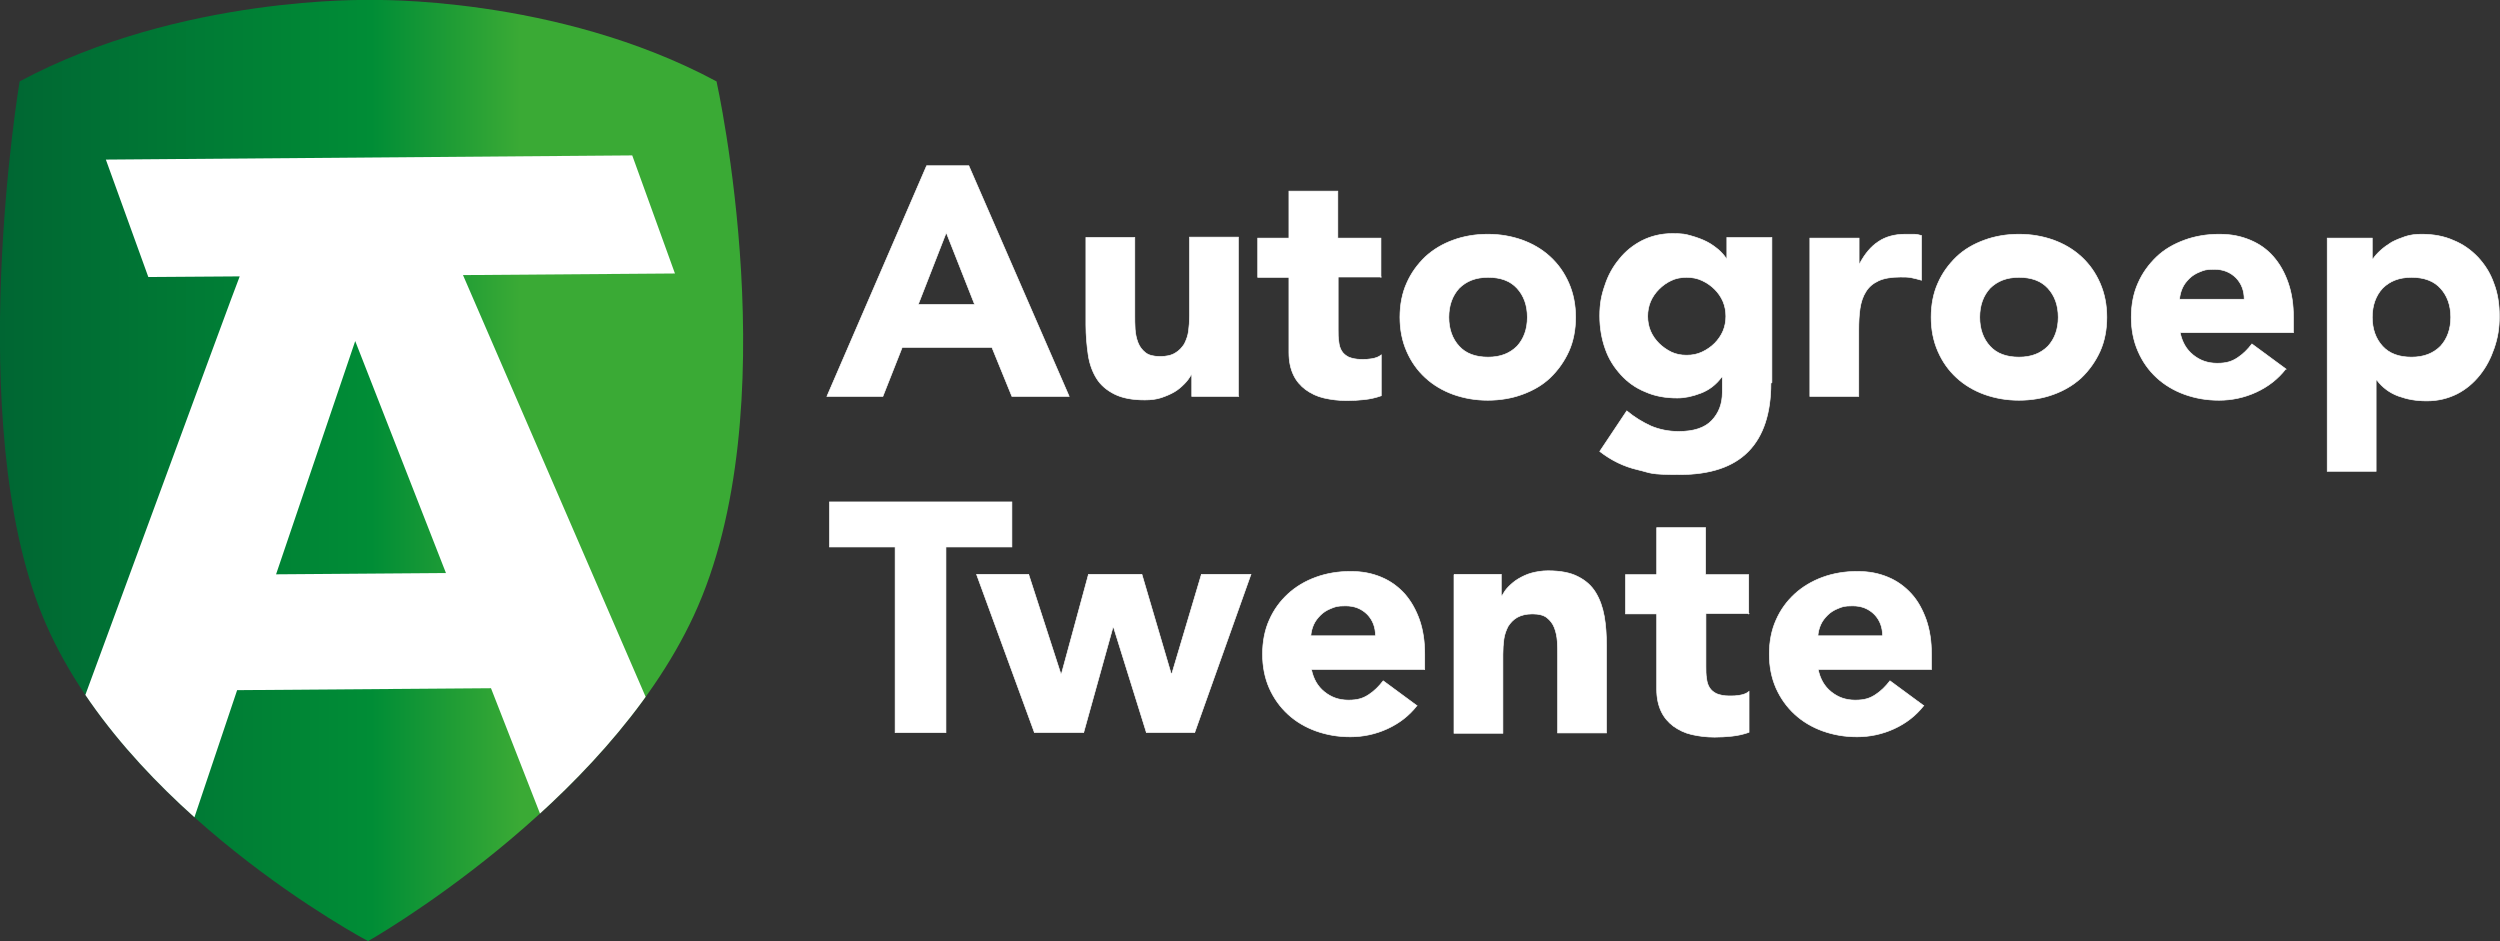
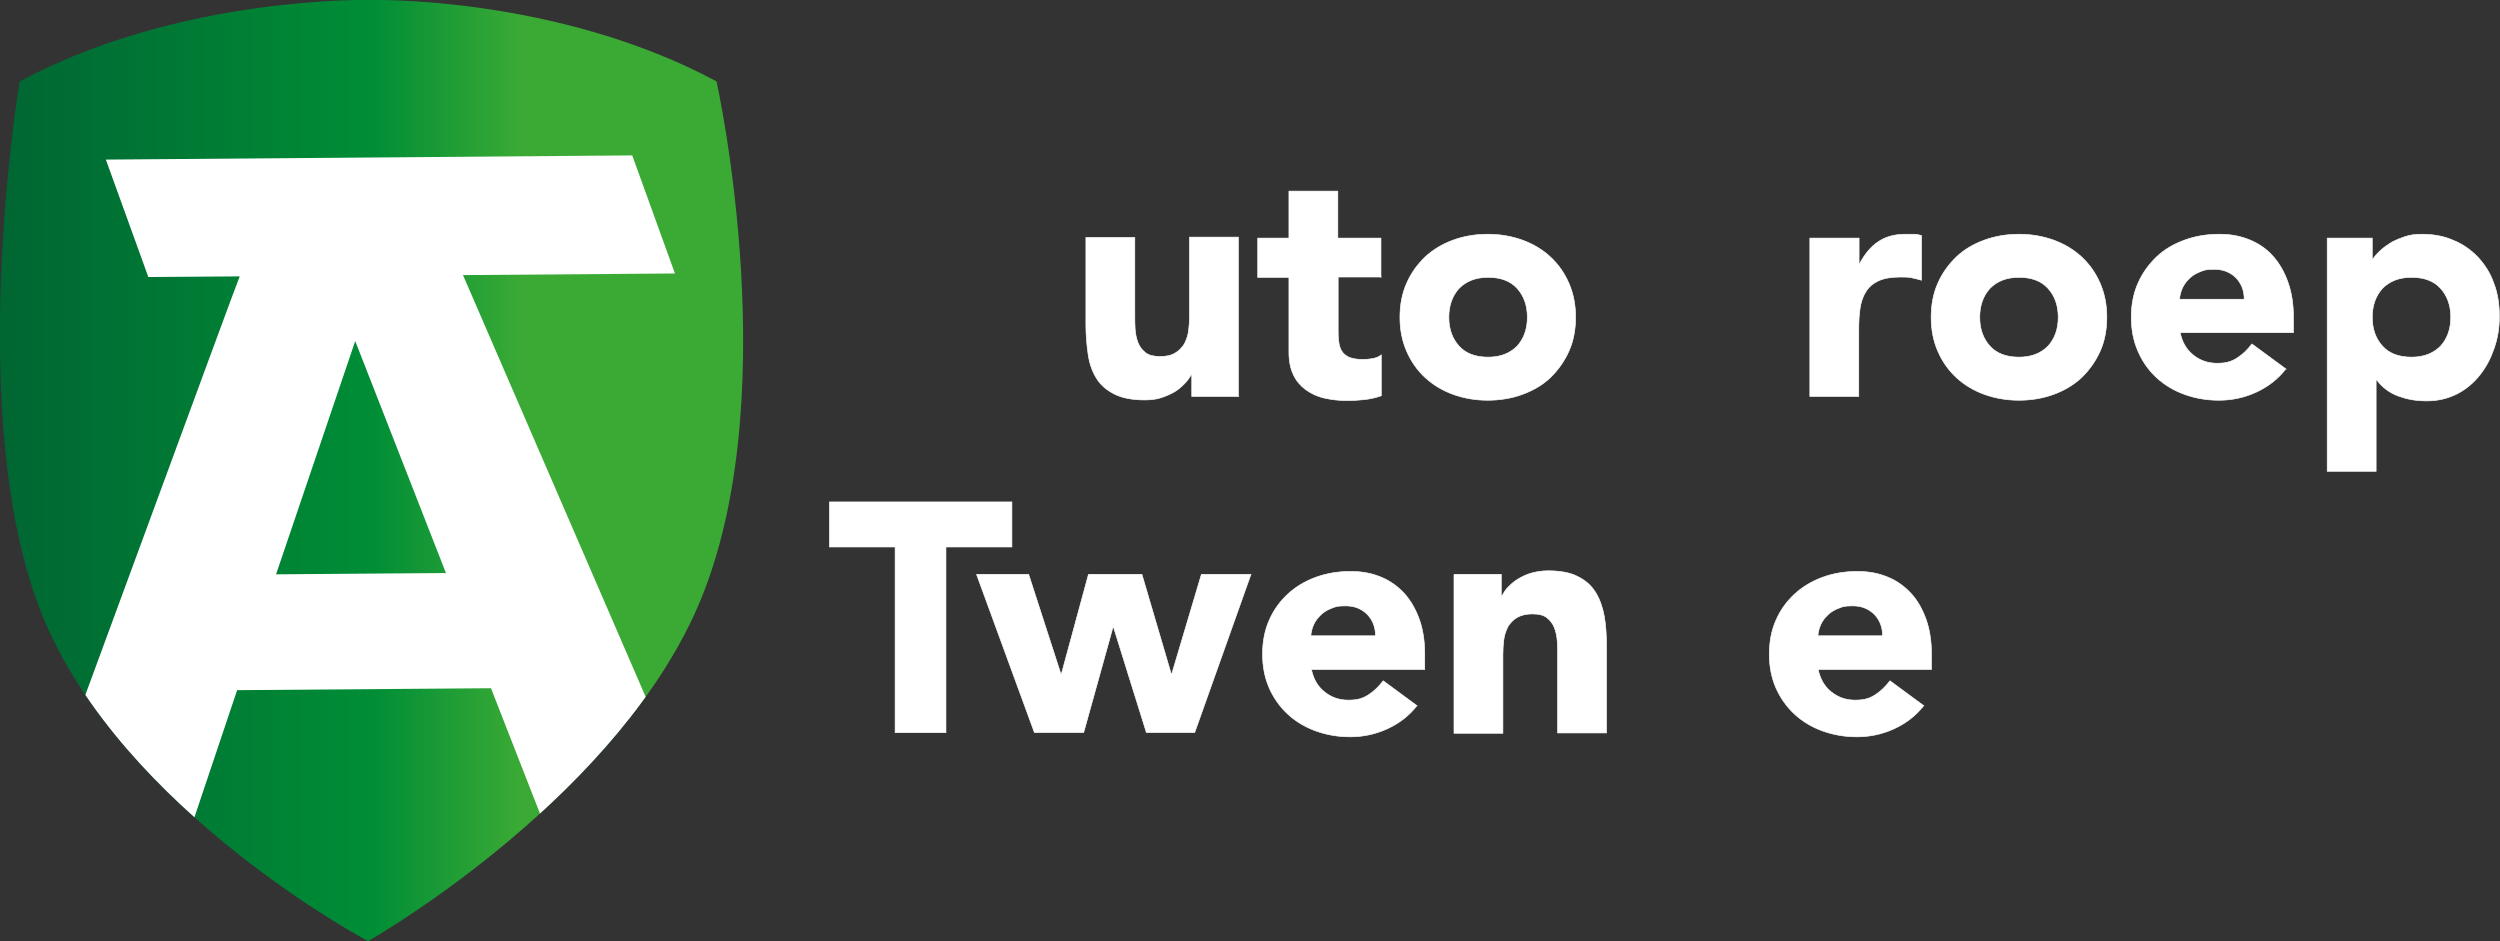
<svg xmlns="http://www.w3.org/2000/svg" version="1.1" viewBox="0 0 777 292.6">
  <rect x="0" y="0" width="777" height="292.6" fill="#333333" stroke="none" />
  <defs>
    <style>
      .cls-1 {
        fill: none;
      }

      .cls-2 {
        stroke: #fff;
        stroke-miterlimit: 10;
        stroke-width: .2px;
      }

      .cls-2, .cls-3 {
        fill: #fff;
      }

      .cls-4 {
        fill: url(#Naamloos_verloop);
      }

      .cls-5 {
        fill: #008db9;
      }

      .cls-6 {
        clip-path: url(#clippath);
      }
    </style>
    <linearGradient id="Naamloos_verloop" data-name="Naamloos verloop" x1="0" y1="147.7" x2="231" y2="147.7" gradientTransform="translate(0 294) scale(1 -1)" gradientUnits="userSpaceOnUse">
      <stop offset="0" stop-color="#063" />
      <stop offset=".5" stop-color="#008d36" />
      <stop offset=".7" stop-color="#3aaa35" />
      <stop offset=".9" stop-color="#3aaa35" />
    </linearGradient>
    <clipPath id="clippath">
      <path class="cls-1" d="M222.7,25.3C172.8-1.5,115,0,115,0,115,0,56.1-1.5,6.1,25.3c0,0-17.7,105.4,7.1,166.1,24.8,60.7,101.2,101.1,101.2,101.1,0,0,73.6-41.7,101.2-101.1,29.8-64.1,7.1-166.1,7.1-166.1h0Z" />
    </clipPath>
  </defs>
  <g>
    <g id="Laag_1">
      <g>
-         <path class="cls-2" d="M288,51.5h13.1l31.2,71.7h-17.8l-6.2-15.2h-27.9l-6,15.2h-17.4s31-71.7,31-71.7ZM294.1,72.3l-8.7,22.3h17.5l-8.8-22.3Z" />
        <path class="cls-2" d="M385,123.2h-14.6v-6.7h-.2c-.5.9-1.2,1.9-2.1,2.8-.9.9-1.9,1.8-3.1,2.5-1.2.7-2.6,1.3-4.1,1.8s-3.2.7-5.1.7c-3.9,0-7-.6-9.4-1.8s-4.3-2.8-5.6-4.9c-1.3-2.1-2.2-4.6-2.6-7.4-.4-2.8-.7-5.9-.7-9.2v-27.2h15.2v24.1c0,1.4,0,2.9.1,4.4s.4,2.9.9,4.2c.5,1.3,1.3,2.3,2.3,3.1s2.5,1.2,4.5,1.2,3.5-.3,4.8-1.1c1.2-.7,2.1-1.7,2.8-2.8.6-1.2,1.1-2.5,1.3-4,.2-1.5.3-3,.3-4.7v-24.5h15.2v49.2h0Z" />
        <path class="cls-2" d="M429.3,86.1h-13.4v16.4c0,1.3,0,2.6.2,3.7.1,1.1.4,2.1.9,2.9s1.2,1.4,2.2,1.9c1,.4,2.3.7,3.9.7s1.9,0,3.2-.2,2.3-.6,3-1.2v12.7c-1.7.6-3.4,1-5.3,1.2-1.8.2-3.6.3-5.4.3-2.6,0-4.9-.3-7.1-.8s-4-1.4-5.7-2.6c-1.6-1.2-2.9-2.7-3.8-4.6-.9-1.9-1.4-4.2-1.4-6.9v-23.4h-9.7v-12.2h9.7v-14.6h15.2v14.6h13.4v12.2h0Z" />
        <path class="cls-2" d="M435.1,98.6c0-3.9.7-7.5,2.1-10.6,1.4-3.2,3.4-5.9,5.8-8.2,2.5-2.3,5.4-4,8.7-5.2s6.9-1.8,10.7-1.8,7.3.6,10.7,1.8c3.3,1.2,6.2,2.9,8.7,5.2,2.5,2.3,4.4,5,5.8,8.2,1.4,3.2,2.1,6.7,2.1,10.6s-.7,7.5-2.1,10.6-3.4,5.9-5.8,8.2-5.4,4-8.7,5.2c-3.3,1.2-6.9,1.8-10.7,1.8s-7.3-.6-10.7-1.8c-3.3-1.2-6.2-2.9-8.7-5.2-2.5-2.3-4.4-5-5.8-8.2-1.4-3.2-2.1-6.7-2.1-10.6ZM450.3,98.6c0,3.7,1.1,6.7,3.2,9s5.1,3.4,9,3.4,6.8-1.2,9-3.4c2.1-2.3,3.2-5.3,3.2-9s-1.1-6.7-3.2-9c-2.1-2.3-5.1-3.4-9-3.4s-6.8,1.2-9,3.4c-2.1,2.3-3.2,5.3-3.2,9Z" />
-         <path class="cls-2" d="M550.4,119.1c0,9.3-2.3,16.4-7,21.2s-11.8,7.2-21.4,7.2-8.7-.5-13-1.5c-4.3-1-8.2-2.9-11.8-5.7l8.4-12.6c2.4,2,4.9,3.5,7.5,4.7,2.6,1.1,5.5,1.7,8.6,1.7,4.7,0,8.1-1.1,10.3-3.4s3.3-5.2,3.3-8.7v-4.8h-.2c-1.8,2.4-3.9,4-6.5,5-2.6,1-5,1.5-7.3,1.5-3.7,0-7-.6-9.9-1.9-3-1.2-5.5-3-7.6-5.3-2.1-2.3-3.8-4.9-4.9-8.1-1.1-3.1-1.7-6.5-1.7-10.2s.5-6.4,1.6-9.5c1-3.1,2.5-5.8,4.5-8.2,1.9-2.4,4.3-4.3,7-5.7,2.8-1.4,5.9-2.2,9.4-2.2s4.1.2,5.9.7,3.4,1.1,4.8,1.8,2.6,1.6,3.7,2.5c1,.9,1.8,1.8,2.4,2.7h.2v-6.5h14v45.1h0ZM512.1,98.3c0,1.6.3,3.2.9,4.6s1.5,2.7,2.6,3.8c1.1,1.1,2.4,2,3.8,2.7,1.5.7,3,1,4.8,1s3.3-.3,4.8-1c1.5-.7,2.8-1.6,3.9-2.7,1.1-1.1,2-2.4,2.6-3.8.6-1.4.9-3,.9-4.6s-.3-3.2-.9-4.6-1.5-2.7-2.6-3.8c-1.1-1.1-2.4-2-3.9-2.7-1.5-.7-3.1-1-4.8-1s-3.4.3-4.8,1c-1.5.7-2.7,1.6-3.8,2.7s-2,2.4-2.6,3.8c-.6,1.4-.9,3-.9,4.6Z" />
        <path class="cls-2" d="M562.6,74h15.2v7.9h.2c1.6-3,3.5-5.3,5.8-6.8,2.2-1.5,5-2.3,8.4-2.3s1.8,0,2.6,0c.9,0,1.7.2,2.4.4v13.9c-1.1-.3-2.1-.6-3.2-.8-1-.2-2.1-.2-3.3-.2-2.9,0-5.2.4-6.9,1.2s-3,1.9-3.9,3.4c-.9,1.4-1.5,3.2-1.8,5.2s-.4,4.3-.4,6.7v20.6h-15.2v-49.2h0Z" />
        <path class="cls-2" d="M600.2,98.6c0-3.9.7-7.5,2.1-10.6,1.4-3.2,3.4-5.9,5.8-8.2s5.4-4,8.7-5.2,6.9-1.8,10.7-1.8,7.3.6,10.7,1.8c3.3,1.2,6.2,2.9,8.7,5.2,2.5,2.3,4.4,5,5.8,8.2,1.4,3.2,2.1,6.7,2.1,10.6s-.7,7.5-2.1,10.6-3.4,5.9-5.8,8.2c-2.5,2.3-5.4,4-8.7,5.2-3.3,1.2-6.9,1.8-10.7,1.8s-7.3-.6-10.7-1.8c-3.3-1.2-6.2-2.9-8.7-5.2-2.5-2.3-4.4-5-5.8-8.2-1.4-3.2-2.1-6.7-2.1-10.6ZM615.3,98.6c0,3.7,1.1,6.7,3.2,9s5.1,3.4,9,3.4,6.8-1.2,9-3.4c2.1-2.3,3.2-5.3,3.2-9s-1.1-6.7-3.2-9c-2.1-2.3-5.1-3.4-9-3.4s-6.8,1.2-9,3.4c-2.1,2.3-3.2,5.3-3.2,9Z" />
        <path class="cls-2" d="M710.4,114.7c-2.4,3.1-5.5,5.5-9.2,7.2-3.7,1.7-7.6,2.5-11.5,2.5s-7.3-.6-10.7-1.8c-3.3-1.2-6.2-2.9-8.7-5.2-2.5-2.3-4.4-5-5.8-8.2-1.4-3.2-2.1-6.7-2.1-10.6s.7-7.5,2.1-10.6c1.4-3.2,3.4-5.9,5.8-8.2s5.4-4,8.7-5.2,6.9-1.8,10.7-1.8,6.7.6,9.6,1.8c2.9,1.2,5.3,2.9,7.3,5.2,2,2.3,3.5,5,4.6,8.2,1.1,3.2,1.6,6.7,1.6,10.6v4.8h-35.2c.6,2.9,1.9,5.2,4,6.9s4.5,2.6,7.5,2.6,4.6-.6,6.3-1.7c1.7-1.1,3.2-2.6,4.5-4.3l10.6,7.8h0ZM697.5,93c0-2.6-.8-4.8-2.5-6.6-1.8-1.8-4-2.7-6.8-2.7s-3.2.3-4.5.8c-1.3.5-2.4,1.2-3.3,2.1s-1.6,1.8-2.1,2.9c-.5,1.1-.8,2.3-.9,3.5h20.1Z" />
        <path class="cls-2" d="M723.3,74h14v6.5h.2c.6-.9,1.4-1.8,2.4-2.7s2.1-1.7,3.4-2.5c1.3-.7,2.8-1.3,4.3-1.8,1.5-.5,3.2-.7,5-.7,3.7,0,7,.6,9.9,1.9,3,1.2,5.5,3,7.7,5.3,2.1,2.3,3.8,4.9,4.9,8.1,1.2,3.1,1.7,6.5,1.7,10.2s-.5,6.7-1.6,9.9-2.5,5.9-4.5,8.4-4.3,4.4-7,5.8c-2.8,1.4-5.9,2.2-9.4,2.2s-6.1-.5-8.9-1.5c-2.7-1-5-2.7-6.7-5h-.2v28.4h-15.2v-72.3h0ZM737.3,98.6c0,3.7,1.1,6.7,3.2,9s5.1,3.4,9,3.4,6.8-1.2,9-3.4c2.1-2.3,3.2-5.3,3.2-9s-1.1-6.7-3.2-9c-2.1-2.3-5.1-3.4-9-3.4s-6.8,1.2-9,3.4c-2.1,2.3-3.2,5.3-3.2,9Z" />
        <path class="cls-2" d="M278.3,170h-20.5v-14h56.7v14h-20.5v57.7h-15.8v-57.7h0Z" />
        <path class="cls-2" d="M303.5,178.5h16.2l10,30.9h.2l8.4-30.9h16.6l9.1,30.9h.2l9.2-30.9h15.4l-17.5,49.2h-15l-10.2-32.7h-.2l-9.1,32.7h-15.3l-18-49.2h0Z" />
        <path class="cls-2" d="M440.4,219.3c-2.4,3.1-5.5,5.5-9.2,7.2-3.7,1.7-7.6,2.5-11.5,2.5s-7.3-.6-10.7-1.8c-3.3-1.2-6.2-2.9-8.7-5.2-2.5-2.3-4.4-5-5.8-8.1-1.4-3.2-2.1-6.7-2.1-10.6s.7-7.5,2.1-10.6c1.4-3.2,3.4-5.9,5.8-8.1,2.5-2.3,5.4-4,8.7-5.2,3.3-1.2,6.9-1.8,10.7-1.8s6.7.6,9.6,1.8c2.9,1.2,5.3,3,7.3,5.2,2,2.3,3.5,5,4.6,8.1,1.1,3.2,1.6,6.7,1.6,10.6v4.8h-35.2c.6,2.9,1.9,5.2,4,6.9s4.5,2.6,7.5,2.6,4.6-.6,6.3-1.7,3.2-2.6,4.5-4.3l10.6,7.8h0ZM427.5,197.6c0-2.6-.8-4.8-2.5-6.6-1.8-1.8-4-2.7-6.8-2.7s-3.2.3-4.5.8c-1.3.5-2.4,1.2-3.3,2.1s-1.6,1.8-2.1,2.9c-.5,1.1-.8,2.3-.9,3.5h20.1Z" />
        <path class="cls-2" d="M452,178.5h14.6v6.7h.2c.5-.9,1.1-1.9,2-2.8s1.9-1.8,3.1-2.5,2.6-1.4,4.1-1.8,3.2-.7,5.1-.7c3.9,0,7,.6,9.3,1.8,2.4,1.2,4.2,2.8,5.5,4.9,1.3,2.1,2.2,4.6,2.7,7.4s.7,5.9.7,9.2v27.1h-15.2v-24.1c0-1.4,0-2.9-.1-4.4s-.4-2.9-.9-4.2c-.5-1.3-1.3-2.3-2.3-3.1s-2.5-1.2-4.5-1.2-3.5.4-4.8,1.1c-1.2.7-2.1,1.7-2.8,2.8-.6,1.2-1.1,2.5-1.3,4-.2,1.5-.3,3-.3,4.7v24.5h-15.2v-49.2h0Z" />
-         <path class="cls-2" d="M543.6,190.7h-13.4v16.4c0,1.4,0,2.6.2,3.7.1,1.1.4,2.1.9,2.9s1.2,1.4,2.2,1.9c1,.4,2.3.7,3.9.7s1.9,0,3.2-.2,2.3-.6,3-1.2v12.7c-1.7.6-3.4,1-5.3,1.2-1.8.2-3.6.3-5.4.3-2.6,0-4.9-.3-7.1-.8-2.2-.5-4-1.4-5.7-2.6-1.6-1.2-2.9-2.7-3.8-4.6s-1.4-4.2-1.4-6.9v-23.4h-9.7v-12.2h9.7v-14.6h15.2v14.6h13.4v12.2h0Z" />
        <path class="cls-2" d="M597.9,219.3c-2.4,3.1-5.5,5.5-9.2,7.2-3.7,1.7-7.6,2.5-11.5,2.5s-7.3-.6-10.7-1.8c-3.3-1.2-6.2-2.9-8.7-5.2-2.5-2.3-4.4-5-5.8-8.1-1.4-3.2-2.1-6.7-2.1-10.6s.7-7.5,2.1-10.6c1.4-3.2,3.4-5.9,5.8-8.1s5.4-4,8.7-5.2c3.3-1.2,6.9-1.8,10.7-1.8s6.7.6,9.6,1.8c2.9,1.2,5.3,3,7.3,5.2s3.5,5,4.6,8.1c1.1,3.2,1.6,6.7,1.6,10.6v4.8h-35.2c.6,2.9,1.9,5.2,4,6.9s4.5,2.6,7.5,2.6,4.6-.6,6.3-1.7c1.7-1.1,3.2-2.6,4.5-4.3l10.6,7.8h0ZM585.1,197.6c0-2.6-.8-4.8-2.5-6.6-1.8-1.8-4-2.7-6.8-2.7s-3.2.3-4.5.8c-1.3.5-2.4,1.2-3.3,2.1s-1.6,1.8-2.1,2.9c-.5,1.1-.8,2.3-.9,3.5h20.1Z" />
      </g>
      <g>
        <path class="cls-4" d="M222.7,25.3C172.8-1.5,115,0,115,0,115,0,56.1-1.5,6.1,25.3c0,0-17.7,105.4,7.1,166.1,24.8,60.7,101.2,101.1,101.2,101.1,0,0,73.6-41.7,101.2-101.1,29.8-64.1,7.1-166.1,7.1-166.1h0Z" />
        <g class="cls-6">
          <g>
            <path class="cls-3" d="M209.7,84.8l-13.2-36.5-163.6,1.3,13.2,36.5,28.4-.2c-.4.5-60,163.1-60.4,163.6,0,0,31.2,11.4,41.7,18.3l17.9-53.3,78.9-.6,21.5,55,33.2-37-63.4-146.4,65.9-.5h0ZM26.4,216.5h0ZM85.8,178.5l24.6-72.5,28.2,72.1-52.8.4h0Z" />
            <polygon class="cls-5" points="183.7 224.5 183.7 224.5 183.7 224.5 183.7 224.5" />
          </g>
        </g>
      </g>
    </g>
  </g>
</svg>